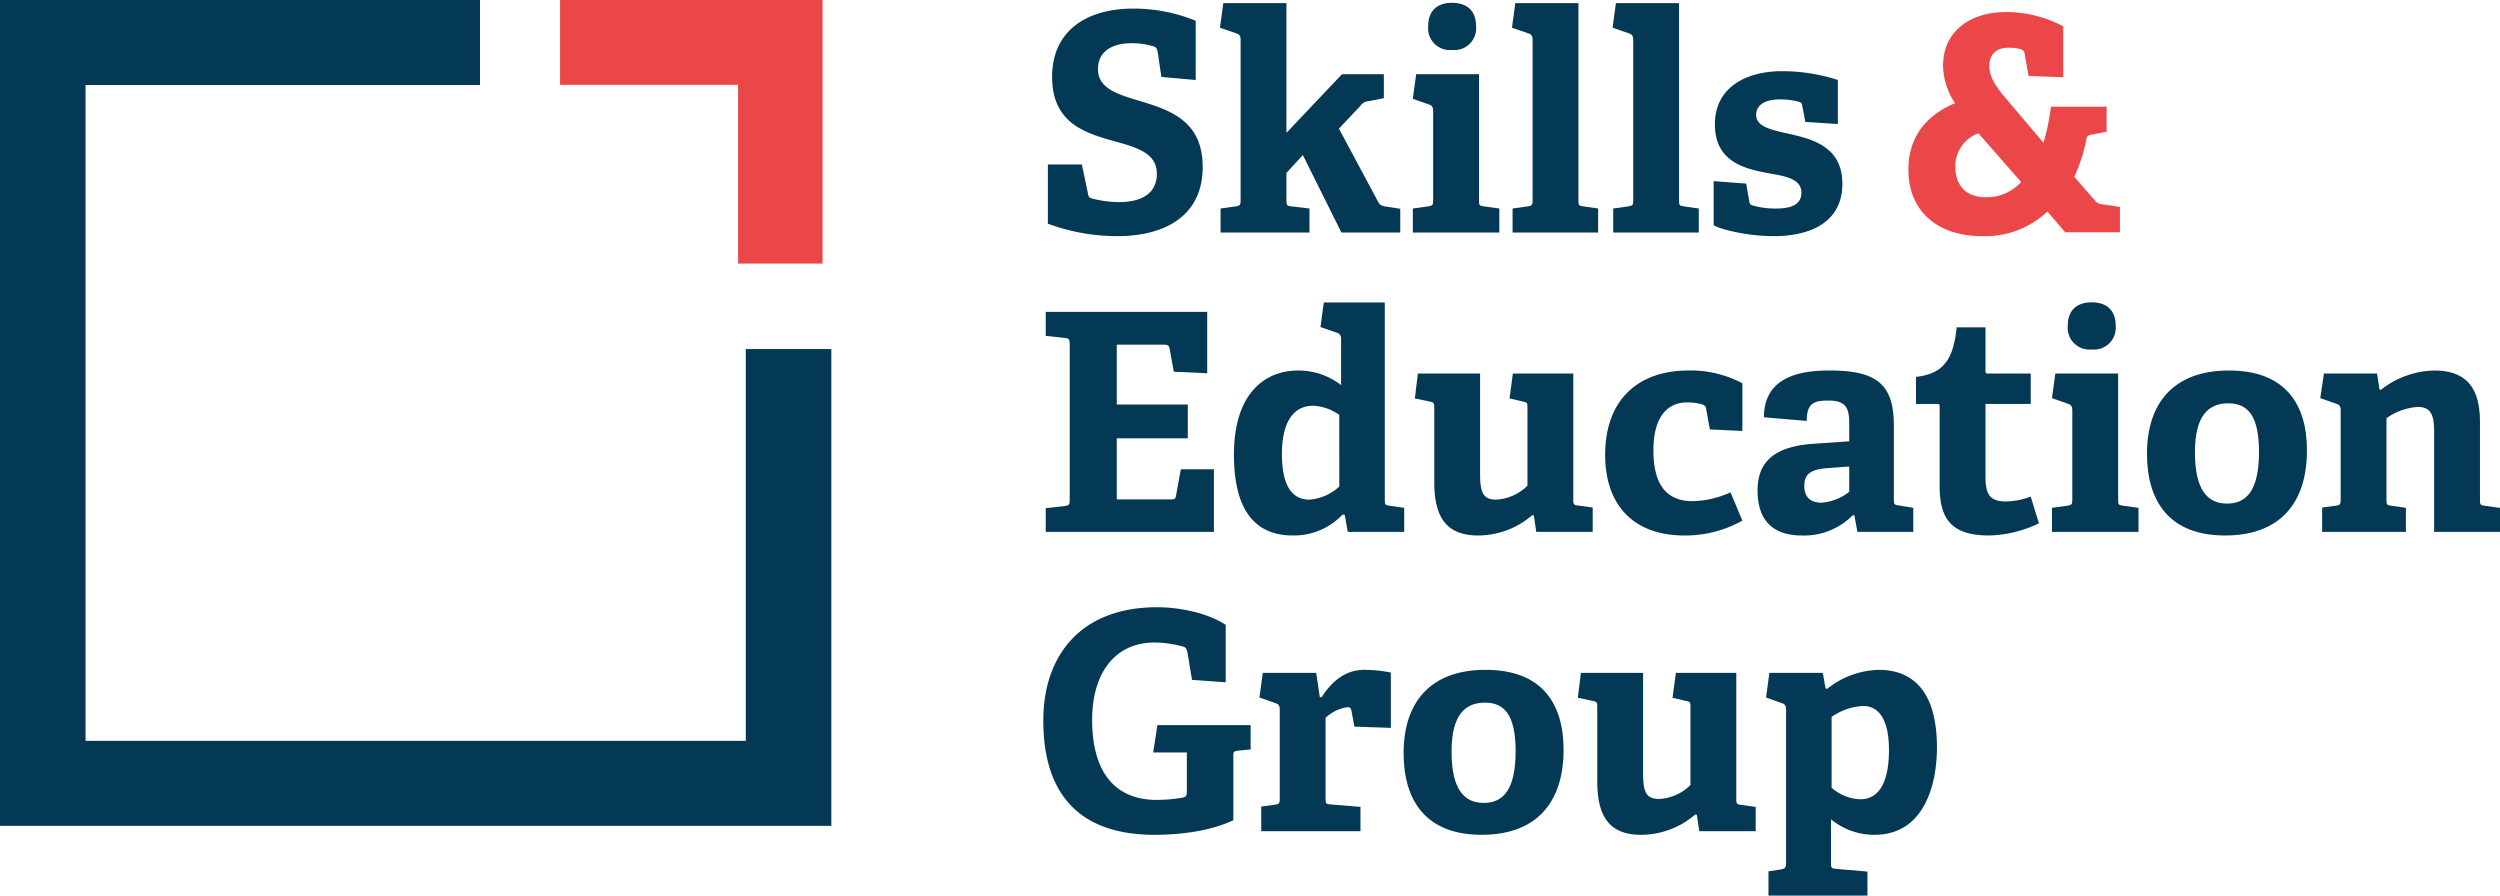
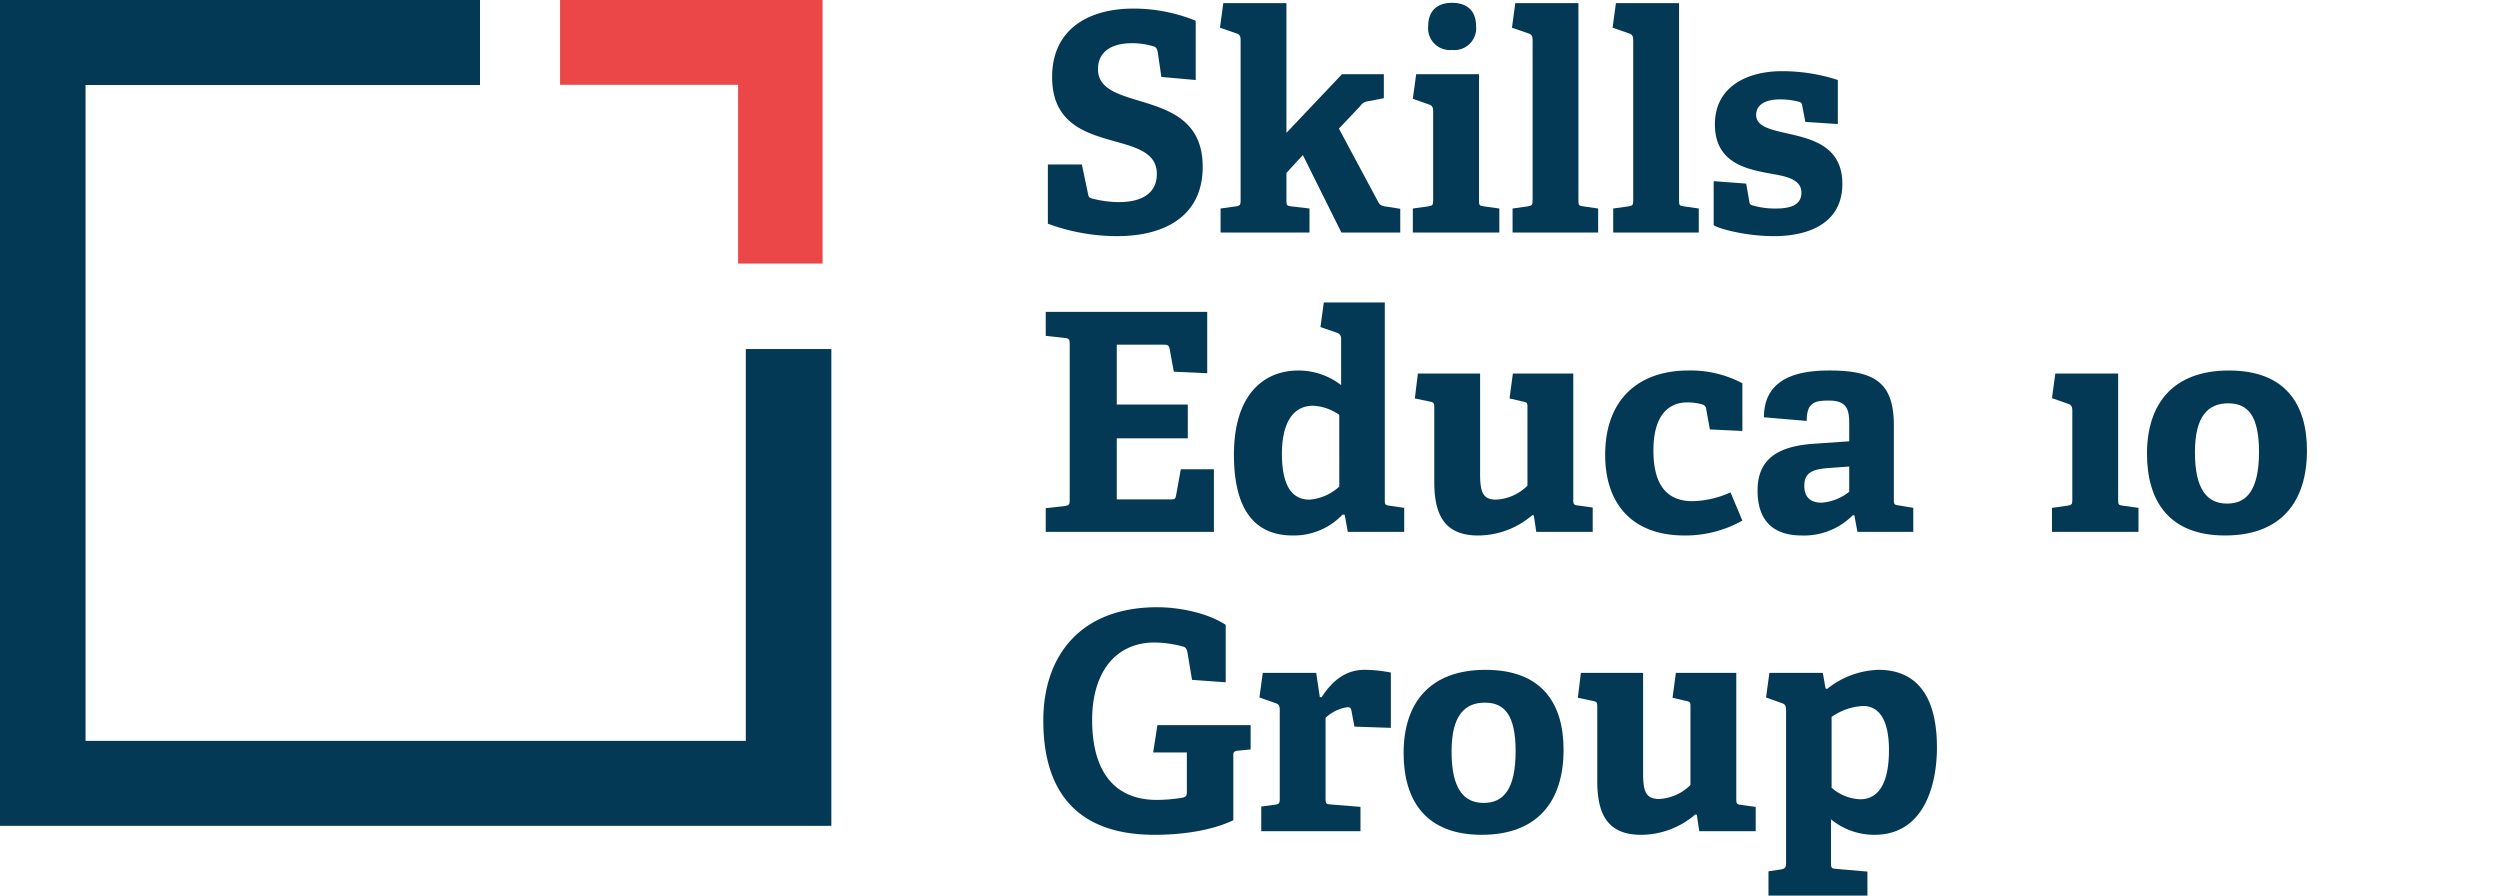
<svg xmlns="http://www.w3.org/2000/svg" width="400" height="143.295" viewBox="0 0 400 143.295">
  <g id="Skills_Education_Group" data-name="Skills &amp; Education Group" transform="translate(-0.116)">
    <g id="HOME" transform="translate(0.116)">
      <g id="SEG-H-Logo-Cream-" transform="translate(0)">
        <g id="Page-1" transform="translate(0)">
          <path id="Fill-1" d="M55.617,0V13.571H84.105v28.6H97.622V0Z" transform="translate(33.993)" fill="#ec4748" fill-rule="evenodd" />
          <path id="Fill-2" d="M0,0V132.134H133.016V55.848H119.329v62.689H13.687V13.6H76.8V0Z" fill="#043956" fill-rule="evenodd" />
          <g id="Group-49" transform="translate(166.929 0.451)">
            <path id="Fill-3" d="M18.808,11.79l-.583-3.938c-.1-.584-.242-.778-.582-.924A11.568,11.568,0,0,0,14.1,6.394c-3.643,0-5.439,1.652-5.439,4.132,0,3.209,3.3,4.084,6.994,5.2,4.614,1.41,9.763,3.16,9.763,10.452,0,7.972-6.216,11.084-13.648,11.084A32.039,32.039,0,0,1,.644,35.271v-9.48H6.084l.971,4.618c.1.583.194.729.826.875a17.448,17.448,0,0,0,4.08.534c3.934,0,6.119-1.556,6.119-4.521,0-3.111-2.768-4.084-6.022-5.008C7.249,20.929,1.324,19.617,1.324,11.79,1.324,4.3,6.958.852,14.339.852A26.418,26.418,0,0,1,24.3,2.8v9.48Z" transform="translate(0.085 0.07)" fill="#043956" fill-rule="evenodd" />
            <path id="Fill-5" d="M37.162,37.013l-6.168-12.4-2.622,2.868V31.86c0,.777.048.874.777.971l2.914.341v3.841H17.832V33.172l2.428-.341c.68-.1.777-.243.777-.971V6.19c0-.535-.145-.875-.63-1.021l-2.672-.924L18.269.309h10.1V21.067l8.887-9.383h6.7v3.84l-2.525.487a1.623,1.623,0,0,0-1.215.729l-3.448,3.646L42.99,32.005c.339.68.68.777,1.457.874l2.136.341v3.792Z" transform="translate(10.53 -0.262)" fill="#043956" fill-rule="evenodd" />
            <path id="Fill-7" d="M36.887,32.7V28.857l2.477-.341c.68-.1.777-.243.777-.971V13.252c0-.535-.145-.875-.63-1.022l-2.624-.924.535-3.937H47.475V27.544c0,.777.049.874.777.971l2.477.341V32.7Z" transform="translate(22.236 4.053)" fill="#043956" fill-rule="evenodd" />
            <path id="Fill-9" d="M46.829,37.013V33.172l2.428-.341c.68-.1.777-.243.777-.971V6.19c0-.535-.145-.875-.63-1.021l-2.672-.924L47.266.309h10.1V31.86c0,.777.049.874.777.971l2.38.341v3.841Z" transform="translate(28.253 -0.262)" fill="#043956" fill-rule="evenodd" />
            <path id="Fill-11" d="M56.821,37.013V33.172l2.428-.341c.68-.1.777-.243.777-.971V6.19c0-.535-.145-.875-.63-1.021l-2.672-.924L57.259.309h10.1V31.86c0,.777.048.874.777.971l2.38.341v3.841Z" transform="translate(34.361 -0.262)" fill="#043956" fill-rule="evenodd" />
            <path id="Fill-13" d="M81.429,15.186l-.485-2.528c-.05-.39-.147-.584-.486-.681a11.568,11.568,0,0,0-3.109-.39c-2.428,0-3.788.925-3.788,2.48,0,1.993,2.671,2.431,5.633,3.112,3.837.875,8.16,2.235,8.16,7.924,0,5.93-4.808,8.361-10.976,8.361-4.42,0-8.743-1.166-9.617-1.75V24.665l5.2.39.486,2.771c.048.438.145.632.582.729a12.622,12.622,0,0,0,3.74.487c2.574,0,4.031-.729,4.031-2.528,0-1.945-1.942-2.529-4.419-2.966-4.08-.729-9.422-1.6-9.422-7.974,0-6.027,5.148-8.506,10.733-8.506a28.913,28.913,0,0,1,8.937,1.409v7.049Z" transform="translate(40.496 3.869)" fill="#043956" fill-rule="evenodd" />
-             <path id="Fill-15" d="M97.3,20.6A5.545,5.545,0,0,0,93.615,26c0,2.542,1.349,4.825,4.873,4.825a7.4,7.4,0,0,0,5.65-2.438ZM111.187,36.43l-2.85-3.321a14.475,14.475,0,0,1-10.471,3.943c-6.945,0-11.766-3.839-11.766-10.687,0-4.825,2.489-8.51,7.465-10.585A11.062,11.062,0,0,1,91.646,9.76c0-5.345,4.2-8.561,10-8.561a19.465,19.465,0,0,1,9.227,2.283v8.146l-5.547-.208-.621-3.477a.888.888,0,0,0-.726-.83,6.86,6.86,0,0,0-1.867-.208c-2.073,0-3.058,1.194-3.058,2.854,0,1.764.881,3.216,2.85,5.5l5.806,6.848a34.694,34.694,0,0,0,1.193-5.758h8.915v3.994l-2.383.467c-.622.1-.778.208-.881.882a25.9,25.9,0,0,1-1.918,5.863l3.265,3.736a1.435,1.435,0,0,0,.985.622l3.058.467V36.43Z" transform="translate(52.315 0.282)" fill="#ec4748" fill-rule="evenodd" />
            <path id="Fill-17" d="M.433,66.166V62.374l3.06-.34c.68-.1.777-.243.777-.972V36.123c0-.729-.1-.925-.777-.973l-3.06-.34V30.969H26.271V40.79l-5.342-.243-.68-3.694c-.1-.487-.292-.632-.826-.632H11.8V45.8H23.163v5.4H11.8v9.772h8.693c.535,0,.68-.049.777-.535l.777-4.279H27.34V66.166Z" transform="translate(-0.045 18.478)" fill="#043956" fill-rule="evenodd" />
            <path id="Fill-19" d="M35.975,48.021A7.889,7.889,0,0,0,31.8,46.562c-3.593,0-5,3.355-5,7.681,0,4.716,1.36,7.342,4.42,7.342a7.982,7.982,0,0,0,4.76-2.091Zm1.36,18.717-.486-2.722-.339-.049a10.715,10.715,0,0,1-7.966,3.354c-5.731,0-9.422-3.647-9.422-12.932,0-9.771,4.9-13.466,10.3-13.466a11.167,11.167,0,0,1,6.848,2.333V35.868a.915.915,0,0,0-.632-.973l-2.671-.924.535-3.937H43.26v31.6c0,.729.049.826.777.924l2.331.34v3.84Z" transform="translate(11.378 17.906)" fill="#043956" fill-rule="evenodd" />
            <path id="Fill-21" d="M56.514,62.422,56.126,59.8l-.244-.049a13.374,13.374,0,0,1-8.645,3.257c-5.1,0-7.042-2.917-7.042-8.556V42.588c0-.778-.048-.875-.777-1.022l-2.331-.485.486-3.987H47.53V53.185c0,2.966.485,4.084,2.574,4.084a7.64,7.64,0,0,0,5-2.236V42.54c0-.778-.049-.826-.777-.973l-2.088-.485.533-3.987h9.666V57.27c0,.631.048.875.68.924l2.428.34v3.889Z" transform="translate(22.358 22.221)" fill="#043956" fill-rule="evenodd" />
            <path id="Fill-23" d="M77.939,60.809a18.6,18.6,0,0,1-9.228,2.382c-8.79,0-12.724-5.494-12.724-12.884,0-9.09,5.537-13.515,13.308-13.515a17.652,17.652,0,0,1,8.645,2.042v7.631l-5.2-.243-.583-3.208a.816.816,0,0,0-.583-.778A8.449,8.449,0,0,0,69.1,41.9c-2.915,0-5.391,1.993-5.391,7.68,0,6.321,2.816,8.119,6.266,8.119a15.5,15.5,0,0,0,6.07-1.41Z" transform="translate(33.91 22.037)" fill="#043956" fill-rule="evenodd" />
            <path id="Fill-25" d="M85.786,52.155l-3.3.243c-2.865.194-3.885.924-3.885,2.869s1.165,2.673,2.767,2.673a7.979,7.979,0,0,0,4.42-1.749ZM87.1,62.607l-.486-2.625-.242-.049a10.954,10.954,0,0,1-8.16,3.257c-6.12,0-7.091-4.181-7.091-7.195,0-4.863,3.012-7.1,9.083-7.488l5.585-.388V45.446c0-2.285-.242-3.841-3.254-3.841-2.331,0-3.546.341-3.546,3.257l-6.849-.583c0-6.564,5.975-7.487,10.443-7.487,7.382,0,10.345,1.993,10.345,8.8V57.406c0,.778.048.875.777.972l2.331.388v3.841Z" transform="translate(43.159 22.037)" fill="#043956" fill-rule="evenodd" />
-             <path id="Fill-27" d="M106.523,63.864a19.379,19.379,0,0,1-7.916,1.945c-5.781,0-7.966-2.334-7.966-7.827V45.246c0-.292,0-.487-.388-.487h-3.4V40.432c4.274-.485,5.973-2.624,6.507-7.924h4.614v6.9c0,.34,0,.487.388.487h6.848v4.862H97.975V56.378c0,2.868.68,3.986,3.3,3.986a11.547,11.547,0,0,0,3.934-.778Z" transform="translate(52.776 19.418)" fill="#043956" fill-rule="evenodd" />
            <path id="Fill-29" d="M100.357,62.422V58.582l2.477-.34c.68-.1.777-.243.777-.972V42.976c0-.534-.145-.875-.63-1.021l-2.624-.924.535-3.938h10.054V57.27c0,.778.048.875.777.972l2.477.34v3.841Z" transform="translate(61.03 22.221)" fill="#043956" fill-rule="evenodd" />
            <path id="Fill-31" d="M127.714,49.822c0-5.737-1.748-7.778-4.906-7.778-3.206,0-5.342,1.993-5.342,7.827,0,5.882,1.894,8.215,5.148,8.215,3.156,0,5.1-2.187,5.1-8.264m-17.921.291c0-8.07,4.225-13.321,13.113-13.321,8.985,0,12.482,5.348,12.482,12.785,0,8.265-4.177,13.613-13.113,13.613-8.889,0-12.482-5.445-12.482-13.078" transform="translate(66.797 22.037)" fill="#043956" fill-rule="evenodd" />
-             <path id="Fill-33" d="M145.217,62.607V46.9c0-2.334-.147-4.278-2.575-4.278a9.788,9.788,0,0,0-5.05,1.8V57.454c0,.778.048.875.777.972l2.331.34v3.841H127.3V58.717l2.185-.291c.68-.1.777-.243.777-.972V43.161c0-.534-.146-.875-.63-1.021L127,41.217l.583-3.938h8.5l.388,2.528.2.1a14.233,14.233,0,0,1,8.548-3.111c5.294,0,7.333,2.917,7.333,8.265v12.4c0,.778.049.875.777.972l2.428.34v3.841Z" transform="translate(77.316 22.037)" fill="#043956" fill-rule="evenodd" />
            <path id="Fill-35" d="M31.372,83.248c-.583.049-.777.194-.777.681V94.381c-3.692,1.751-8.548,2.334-12.579,2.334C4.758,96.714.192,88.887.192,78.435.192,68.032,6.166,60.3,18.4,60.3c3.5,0,8.014.875,10.976,2.819V72.31l-5.39-.388-.729-4.375c-.147-.681-.341-.875-.777-.972a17.987,17.987,0,0,0-4.469-.632c-6.265,0-10.005,4.764-10.005,12.4,0,8.022,3.4,12.785,10.345,12.785a26,26,0,0,0,4.031-.34c.535-.1.777-.243.777-.875V83.541h-5.39l.679-4.376H33.364v3.889Z" transform="translate(-0.192 36.406)" fill="#043956" fill-rule="evenodd" />
            <path id="Fill-37" d="M21.945,92.333V88.395L24.13,88.1c.68-.1.777-.243.777-.971V72.887c0-.535-.145-.875-.63-1.022l-2.624-.924L22.188,67h8.548l.583,3.889h.291c1.6-2.479,3.74-4.375,6.848-4.375a22.592,22.592,0,0,1,4.225.437V75.8l-5.827-.194-.486-2.576c-.1-.438-.242-.535-.632-.535a6.434,6.434,0,0,0-3.5,1.7V87.082c0,.777.049.923.777.971l4.808.39v3.889Z" transform="translate(12.925 40.205)" fill="#043956" fill-rule="evenodd" />
            <path id="Fill-39" d="M53.893,79.546c0-5.736-1.749-7.778-4.906-7.778-3.206,0-5.342,1.994-5.342,7.827,0,5.883,1.894,8.216,5.148,8.216,3.156,0,5.1-2.188,5.1-8.265m-17.921.292c0-8.071,4.225-13.321,13.113-13.321,8.985,0,12.482,5.347,12.482,12.785,0,8.265-4.177,13.612-13.113,13.612-8.888,0-12.482-5.445-12.482-13.077" transform="translate(21.677 40.205)" fill="#043956" fill-rule="evenodd" />
            <path id="Fill-41" d="M72.7,92.148l-.388-2.626-.244-.049a13.374,13.374,0,0,1-8.645,3.257c-5.1,0-7.042-2.916-7.042-8.556V72.313c0-.778-.048-.875-.777-1.021l-2.331-.487.486-3.986h9.957V82.911c0,2.966.485,4.084,2.574,4.084a7.635,7.635,0,0,0,5-2.237V72.264c0-.778-.049-.826-.777-.972l-2.088-.487.533-3.986h9.666V87c0,.632.049.874.68.923l2.428.341v3.889Z" transform="translate(32.252 40.39)" fill="#043956" fill-rule="evenodd" />
            <path id="Fill-43" d="M82.453,85.381a7.351,7.351,0,0,0,4.565,1.847c3.255,0,4.614-3.112,4.614-7.875,0-5.007-1.7-7.05-4.128-7.05a9.56,9.56,0,0,0-5.051,1.75Zm-10.1,17.258V98.75l1.942-.291c.68-.1.874-.292.874-1.022V72.886c0-.535-.145-.875-.632-1.022l-2.574-.924L72.5,67h8.548l.436,2.479.244.1a13.754,13.754,0,0,1,8.256-3.062c5.44,0,9.325,3.4,9.325,12.446,0,5.833-1.99,13.951-10.005,13.951a10.866,10.866,0,0,1-6.945-2.479v6.952c0,.778.05.924.777.972l5.051.438v3.84Z" transform="translate(43.674 40.205)" fill="#043956" fill-rule="evenodd" />
            <path id="Fill-45" d="M42.222,7.822a3.477,3.477,0,0,1-3.809-3.813c0-2.416,1.4-3.729,3.809-3.729,2.456,0,3.852,1.314,3.852,3.729a3.489,3.489,0,0,1-3.852,3.813" transform="translate(23.169 -0.28)" fill="#043956" fill-rule="evenodd" />
-             <path id="Fill-47" d="M105.737,37.565a3.477,3.477,0,0,1-3.809-3.813c0-2.416,1.4-3.729,3.809-3.729,2.456,0,3.852,1.314,3.852,3.729a3.489,3.489,0,0,1-3.852,3.813" transform="translate(61.99 17.899)" fill="#043956" fill-rule="evenodd" />
          </g>
        </g>
      </g>
    </g>
  </g>
</svg>